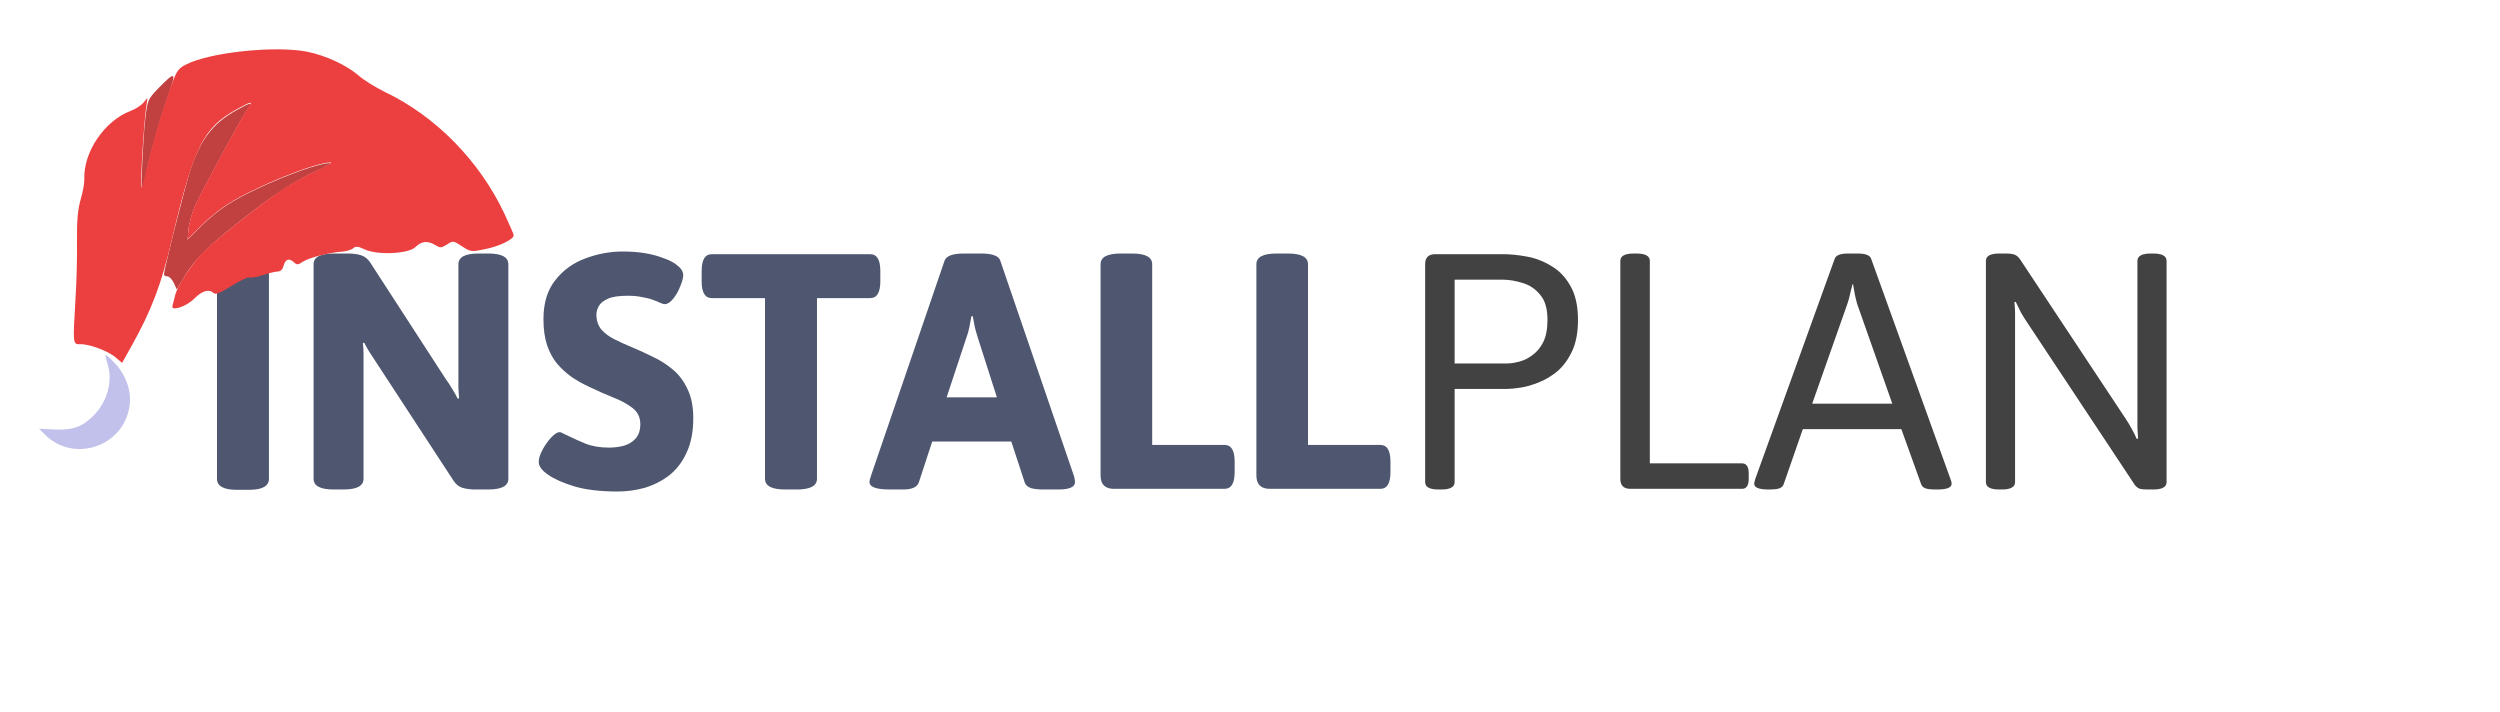
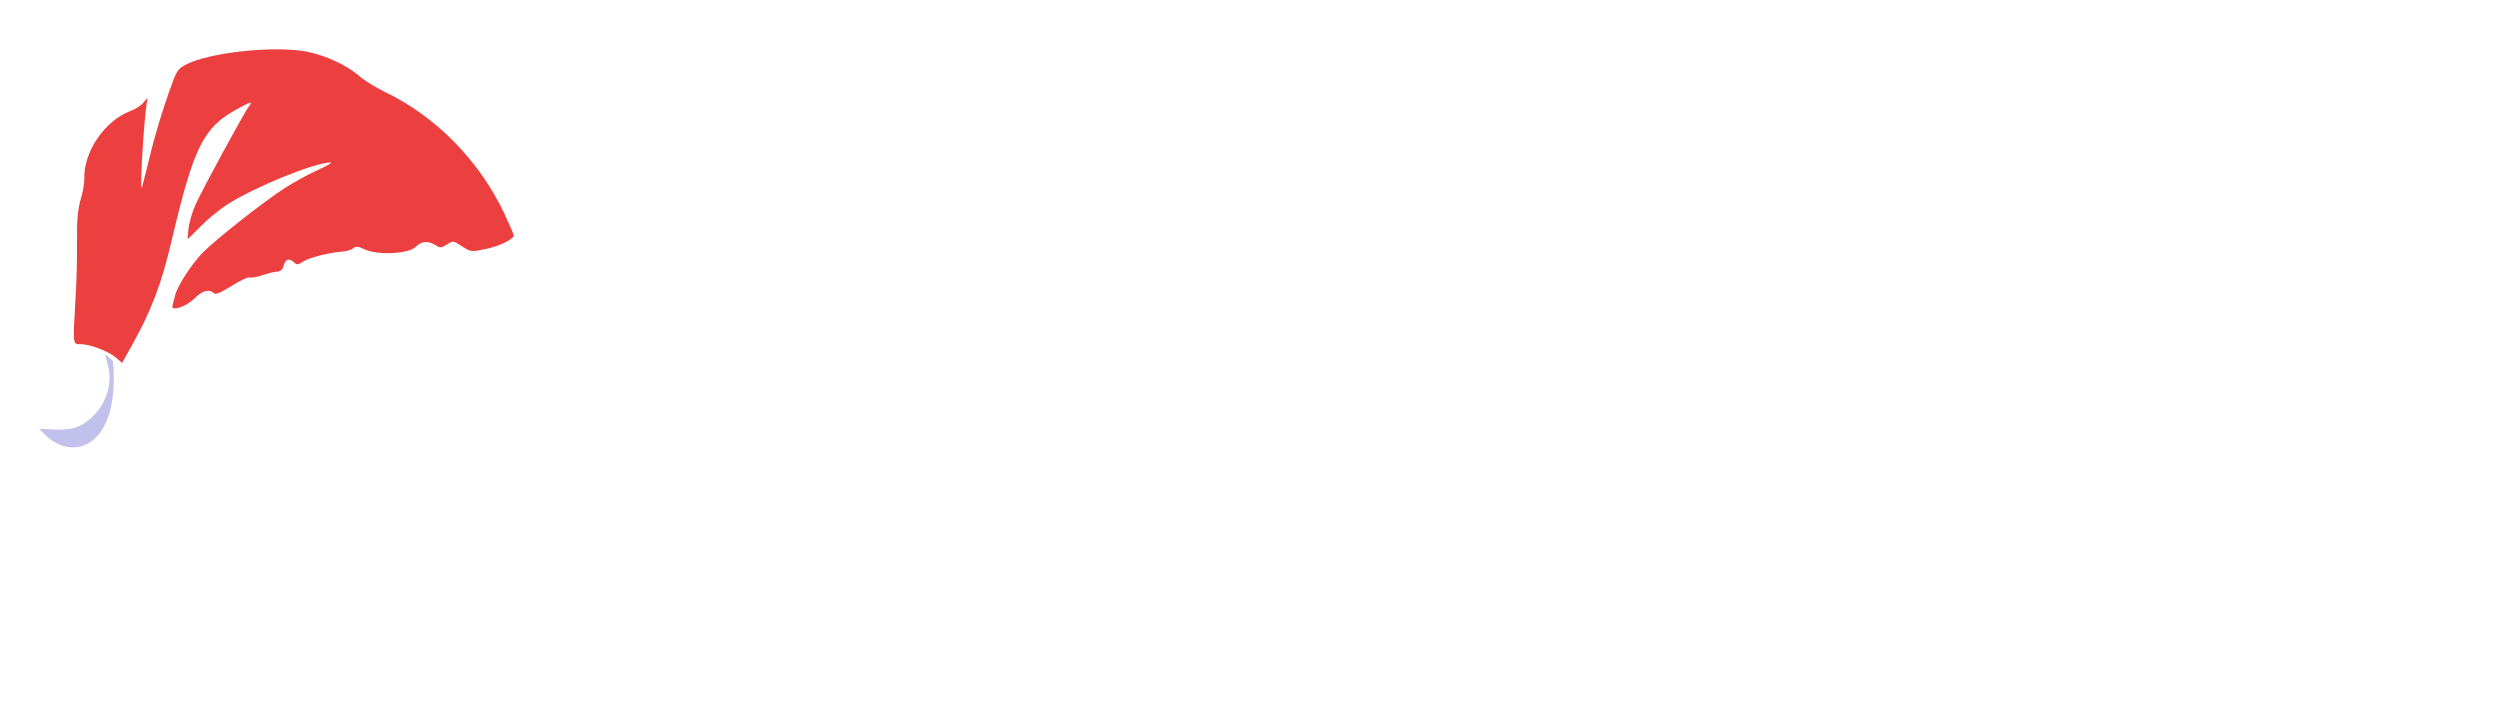
<svg xmlns="http://www.w3.org/2000/svg" width="179" height="51" viewBox="0 0 179 51" fill="none">
-   <path d="M16.976 35.072C16.016 35.072 15.536 34.808 15.536 34.28V18.92C15.536 18.392 16.016 18.128 16.976 18.128H17.816C18.776 18.128 19.256 18.392 19.256 18.92V34.28C19.256 34.808 18.776 35.072 17.816 35.072H16.976ZM23.893 35.048C22.933 35.048 22.453 34.792 22.453 34.28V18.92C22.453 18.408 22.933 18.152 23.893 18.152H24.925C25.277 18.152 25.581 18.192 25.837 18.272C26.109 18.352 26.333 18.528 26.509 18.8L31.909 27.128C32.085 27.368 32.237 27.6 32.365 27.824C32.509 28.048 32.645 28.288 32.773 28.544L32.869 28.52C32.853 28.248 32.837 28 32.821 27.776C32.821 27.536 32.821 27.24 32.821 26.888V18.92C32.821 18.408 33.301 18.152 34.261 18.152H34.957C35.917 18.152 36.397 18.408 36.397 18.92V34.28C36.397 34.792 35.917 35.048 34.957 35.048H34.045C33.693 35.048 33.381 35.008 33.109 34.928C32.853 34.848 32.637 34.672 32.461 34.4L26.941 25.952C26.781 25.712 26.629 25.48 26.485 25.256C26.341 25.032 26.205 24.792 26.077 24.536L25.981 24.56C26.013 24.832 26.029 25.088 26.029 25.328C26.029 25.552 26.029 25.84 26.029 26.192V34.28C26.029 34.792 25.549 35.048 24.589 35.048H23.893ZM44.215 35.192C42.999 35.192 41.975 35.072 41.143 34.832C40.311 34.576 39.679 34.296 39.247 33.992C38.799 33.688 38.575 33.384 38.575 33.08C38.575 32.824 38.663 32.536 38.839 32.216C39.015 31.88 39.223 31.584 39.463 31.328C39.703 31.072 39.903 30.944 40.063 30.944C40.143 30.944 40.231 30.976 40.327 31.04C40.439 31.088 40.575 31.152 40.735 31.232C41.055 31.392 41.447 31.568 41.911 31.76C42.391 31.952 42.951 32.048 43.591 32.048C43.943 32.048 44.287 32.008 44.623 31.928C44.975 31.832 45.263 31.664 45.487 31.424C45.727 31.168 45.847 30.816 45.847 30.368C45.847 29.888 45.663 29.504 45.295 29.216C44.927 28.928 44.455 28.672 43.879 28.448C43.319 28.224 42.743 27.968 42.151 27.68C41.735 27.488 41.335 27.264 40.951 27.008C40.567 26.736 40.215 26.416 39.895 26.048C39.591 25.68 39.351 25.24 39.175 24.728C38.999 24.2 38.911 23.576 38.911 22.856C38.911 21.704 39.191 20.776 39.751 20.072C40.311 19.352 41.023 18.832 41.887 18.512C42.767 18.176 43.671 18.008 44.599 18.008C45.175 18.008 45.703 18.048 46.183 18.128C46.663 18.208 47.087 18.32 47.455 18.464C47.839 18.592 48.151 18.744 48.391 18.92C48.743 19.176 48.919 19.432 48.919 19.688C48.919 19.896 48.847 20.168 48.703 20.504C48.575 20.84 48.407 21.136 48.199 21.392C47.991 21.648 47.791 21.776 47.599 21.776C47.519 21.776 47.407 21.744 47.263 21.68C47.135 21.616 46.959 21.544 46.735 21.464C46.527 21.384 46.271 21.32 45.967 21.272C45.679 21.208 45.335 21.176 44.935 21.176C44.311 21.176 43.839 21.248 43.519 21.392C43.199 21.536 42.983 21.712 42.871 21.92C42.759 22.128 42.703 22.328 42.703 22.52C42.703 22.952 42.823 23.312 43.063 23.6C43.303 23.872 43.615 24.104 43.999 24.296C44.383 24.488 44.807 24.68 45.271 24.872C45.767 25.08 46.271 25.312 46.783 25.568C47.295 25.808 47.767 26.112 48.199 26.48C48.631 26.848 48.975 27.312 49.231 27.872C49.503 28.432 49.639 29.12 49.639 29.936C49.639 30.912 49.479 31.736 49.159 32.408C48.855 33.08 48.439 33.624 47.911 34.04C47.383 34.44 46.799 34.736 46.159 34.928C45.519 35.104 44.871 35.192 44.215 35.192ZM56.215 35.048C55.255 35.048 54.775 34.792 54.775 34.28V21.344H50.959C50.479 21.344 50.239 20.944 50.239 20.144V19.4C50.239 18.6 50.479 18.2 50.959 18.2H62.311C62.791 18.2 63.031 18.6 63.031 19.4V20.144C63.031 20.944 62.791 21.344 62.311 21.344H58.495V34.28C58.495 34.792 58.015 35.048 57.055 35.048H56.215ZM63.722 35.048C62.746 35.048 62.258 34.872 62.258 34.52C62.258 34.456 62.266 34.392 62.282 34.328C62.314 34.248 62.338 34.168 62.354 34.088L67.634 18.656C67.762 18.32 68.218 18.152 69.002 18.152H70.25C71.05 18.152 71.506 18.32 71.618 18.656L76.898 34.088C76.946 34.248 76.97 34.392 76.97 34.52C76.97 34.872 76.57 35.048 75.77 35.048H74.714C74.362 35.048 74.066 35.016 73.826 34.952C73.586 34.872 73.434 34.736 73.37 34.544L72.41 31.616H66.746L65.786 34.544C65.722 34.72 65.594 34.848 65.402 34.928C65.21 35.008 64.97 35.048 64.682 35.048H63.722ZM67.778 28.448H71.378L70.01 24.176C69.93 23.92 69.858 23.664 69.794 23.408C69.746 23.152 69.698 22.896 69.65 22.64H69.554C69.506 22.896 69.458 23.152 69.41 23.408C69.362 23.664 69.29 23.92 69.194 24.176L67.778 28.448ZM79.761 35C79.121 35 78.801 34.68 78.801 34.04V18.92C78.801 18.408 79.281 18.152 80.241 18.152H81.057C82.017 18.152 82.497 18.408 82.497 18.92V31.856H87.681C88.161 31.856 88.401 32.256 88.401 33.056V33.8C88.401 34.6 88.161 35 87.681 35H79.761ZM90.917 35C90.277 35 89.957 34.68 89.957 34.04V18.92C89.957 18.408 90.437 18.152 91.397 18.152H92.213C93.173 18.152 93.653 18.408 93.653 18.92V31.856H98.837C99.317 31.856 99.557 32.256 99.557 33.056V33.8C99.557 34.6 99.317 35 98.837 35H90.917Z" fill="#111D3D" fill-opacity="0.74" />
-   <path d="M103 35.048C102.36 35.048 102.04 34.872 102.04 34.52V18.92C102.04 18.44 102.28 18.2 102.76 18.2H107.632C108.144 18.2 108.704 18.256 109.312 18.368C109.936 18.48 110.52 18.704 111.064 19.04C111.624 19.36 112.08 19.832 112.432 20.456C112.8 21.08 112.984 21.896 112.984 22.904C112.984 23.784 112.848 24.52 112.576 25.112C112.304 25.704 111.96 26.184 111.544 26.552C111.128 26.904 110.68 27.176 110.2 27.368C109.736 27.56 109.296 27.688 108.88 27.752C108.464 27.816 108.128 27.848 107.872 27.848H104.152V34.52C104.152 34.872 103.832 35.048 103.192 35.048H103ZM104.152 26.024H107.896C108.136 26.024 108.416 25.984 108.736 25.904C109.072 25.824 109.392 25.672 109.696 25.448C110.016 25.224 110.28 24.912 110.488 24.512C110.696 24.096 110.8 23.56 110.8 22.904C110.8 22.104 110.624 21.504 110.272 21.104C109.936 20.688 109.52 20.408 109.024 20.264C108.528 20.104 108.04 20.024 107.56 20.024H104.152V26.024ZM116.736 35C116.256 35 116.016 34.76 116.016 34.28V18.68C116.016 18.328 116.336 18.152 116.976 18.152H117.168C117.808 18.152 118.128 18.328 118.128 18.68V33.176H124.728C125.048 33.176 125.208 33.416 125.208 33.896V34.28C125.208 34.76 125.048 35 124.728 35H116.736ZM126.633 35.048C125.945 35.048 125.601 34.912 125.601 34.64C125.601 34.592 125.609 34.544 125.625 34.496C125.641 34.432 125.657 34.368 125.673 34.304L131.361 18.536C131.441 18.28 131.761 18.152 132.321 18.152H133.017C133.577 18.152 133.897 18.28 133.977 18.536L139.665 34.328C139.713 34.44 139.737 34.544 139.737 34.64C139.737 34.912 139.393 35.048 138.705 35.048H138.513C138.273 35.048 138.065 35.024 137.889 34.976C137.713 34.912 137.601 34.808 137.553 34.664L136.137 30.728H129.081L127.713 34.664C127.665 34.808 127.553 34.912 127.377 34.976C127.201 35.024 126.993 35.048 126.753 35.048H126.633ZM129.753 28.904H135.489L132.969 21.752C132.905 21.528 132.849 21.296 132.801 21.056C132.753 20.816 132.713 20.584 132.681 20.36H132.633C132.585 20.584 132.529 20.816 132.465 21.056C132.417 21.296 132.353 21.528 132.273 21.752L129.753 28.904ZM143.151 35.048C142.511 35.048 142.191 34.872 142.191 34.52V18.68C142.191 18.328 142.511 18.152 143.151 18.152H143.655C143.927 18.152 144.135 18.184 144.279 18.248C144.423 18.312 144.551 18.432 144.663 18.608L152.199 29.984C152.359 30.224 152.503 30.464 152.631 30.704C152.759 30.928 152.879 31.168 152.991 31.424L153.087 31.4C153.071 31.128 153.055 30.88 153.039 30.656C153.039 30.416 153.039 30.12 153.039 29.768V18.68C153.039 18.328 153.359 18.152 153.999 18.152H154.167C154.807 18.152 155.127 18.328 155.127 18.68V34.52C155.127 34.872 154.807 35.048 154.167 35.048H153.687C153.463 35.048 153.287 35.024 153.159 34.976C153.031 34.912 152.927 34.824 152.847 34.712L145.119 23.048C144.959 22.808 144.815 22.576 144.687 22.352C144.575 22.112 144.455 21.864 144.327 21.608L144.231 21.632C144.263 21.904 144.279 22.16 144.279 22.4C144.279 22.624 144.279 22.912 144.279 23.264V34.52C144.279 34.872 143.959 35.048 143.319 35.048H143.151Z" fill="black" fill-opacity="0.74" />
-   <path d="M12.056 6.812C11.463 8.481 10.783 10.917 10.43 12.565C10.304 13.146 10.187 13.601 10.157 13.586C10.078 13.494 10.251 9.726 10.409 8.458C10.565 7.158 10.593 7.11 11.299 6.36C12.584 5.05 12.646 5.096 12.056 6.812Z" fill="#C14040" />
-   <path d="M17.809 7.676C17.473 8.092 14.508 13.559 13.988 14.701C13.749 15.241 13.536 16.015 13.492 16.424L13.431 17.164L14.345 16.248C14.846 15.735 15.708 15.024 16.277 14.666C18.162 13.447 22.454 11.703 23.606 11.677C23.79 11.673 23.386 11.918 22.722 12.215C21.152 12.909 19.552 13.966 17.172 15.84C14.852 17.666 13.937 18.581 13.205 19.807L12.661 20.73L12.44 20.248C12.322 19.999 12.113 19.784 11.975 19.787C11.852 19.79 11.742 19.729 11.738 19.651C11.727 19.384 13.161 13.699 13.566 12.387C14.298 10.062 15.199 8.849 16.912 7.9C17.948 7.327 18.116 7.292 17.809 7.676Z" fill="#C14040" />
  <path d="M22.001 3.703C23.325 3.974 24.821 4.666 25.671 5.404C26.056 5.743 26.896 6.26 27.543 6.577C31.215 8.325 34.347 11.536 36.13 15.329C36.487 16.094 36.778 16.766 36.781 16.844C36.793 17.128 35.75 17.64 34.739 17.836C33.729 18.048 33.697 18.033 33.078 17.636C32.458 17.224 32.443 17.224 32.007 17.502C31.586 17.764 31.524 17.765 31.175 17.552C30.636 17.217 30.174 17.259 29.76 17.678C29.272 18.178 27.022 18.291 26.108 17.854C25.619 17.628 25.465 17.616 25.286 17.778C25.152 17.891 24.801 17.993 24.493 18.016C23.554 18.084 22.149 18.447 21.713 18.724C21.323 18.985 21.261 18.987 21.003 18.74C20.667 18.464 20.424 18.564 20.292 19.071C20.225 19.309 20.076 19.439 19.86 19.444C19.675 19.448 19.201 19.569 18.79 19.704C18.394 19.839 17.98 19.911 17.855 19.866C17.745 19.822 17.17 20.102 16.568 20.479C15.756 20.985 15.437 21.119 15.293 20.98C14.971 20.672 14.482 20.809 13.919 21.373C13.327 21.97 12.2 22.326 12.351 21.881C12.391 21.738 12.471 21.437 12.523 21.215C12.634 20.566 13.678 18.966 14.506 18.096C15.469 17.128 18.755 14.531 20.333 13.503C21.009 13.062 22.096 12.47 22.762 12.172C23.429 11.873 23.835 11.627 23.65 11.631C22.493 11.657 18.183 13.409 16.289 14.634C15.717 14.993 14.852 15.706 14.349 16.222L13.431 17.142L13.492 16.399C13.536 15.988 13.75 15.21 13.99 14.669C14.512 13.522 17.491 8.03 17.828 7.613C18.136 7.227 17.967 7.263 16.926 7.838C14.558 9.152 13.874 10.508 12.305 17.166C11.559 20.337 10.851 22.198 9.474 24.674L8.742 25.983L8.309 25.614C7.796 25.152 6.414 24.631 5.767 24.645C5.211 24.658 5.212 24.673 5.4 21.483C5.486 20.235 5.529 18.326 5.513 17.238C5.497 15.772 5.572 14.997 5.774 14.283C5.936 13.743 6.047 13.094 6.037 12.842C5.954 10.904 7.48 8.647 9.349 7.943C9.714 7.808 10.134 7.531 10.296 7.322C10.559 6.985 10.59 6.985 10.525 7.27C10.324 8.363 10.011 13.338 10.14 13.461C10.156 13.476 10.368 12.667 10.618 11.637C11.049 9.798 11.645 7.829 12.337 5.936C12.64 5.094 12.786 4.886 13.315 4.622C14.992 3.748 19.696 3.25 22.001 3.703Z" fill="#EC4040" />
-   <path d="M8.093 25.866C9.073 26.834 9.498 28.144 9.226 29.344C8.619 32.075 5.2 33.093 3.224 31.126L2.79 30.696L3.854 30.751C5.165 30.816 5.863 30.581 6.645 29.809C7.679 28.797 8.093 27.311 7.701 26.063C7.595 25.735 7.536 25.438 7.55 25.406C7.58 25.39 7.82 25.589 8.093 25.866Z" fill="#C1C1EC" />
+   <path d="M8.093 25.866C8.619 32.075 5.2 33.093 3.224 31.126L2.79 30.696L3.854 30.751C5.165 30.816 5.863 30.581 6.645 29.809C7.679 28.797 8.093 27.311 7.701 26.063C7.595 25.735 7.536 25.438 7.55 25.406C7.58 25.39 7.82 25.589 8.093 25.866Z" fill="#C1C1EC" />
</svg>